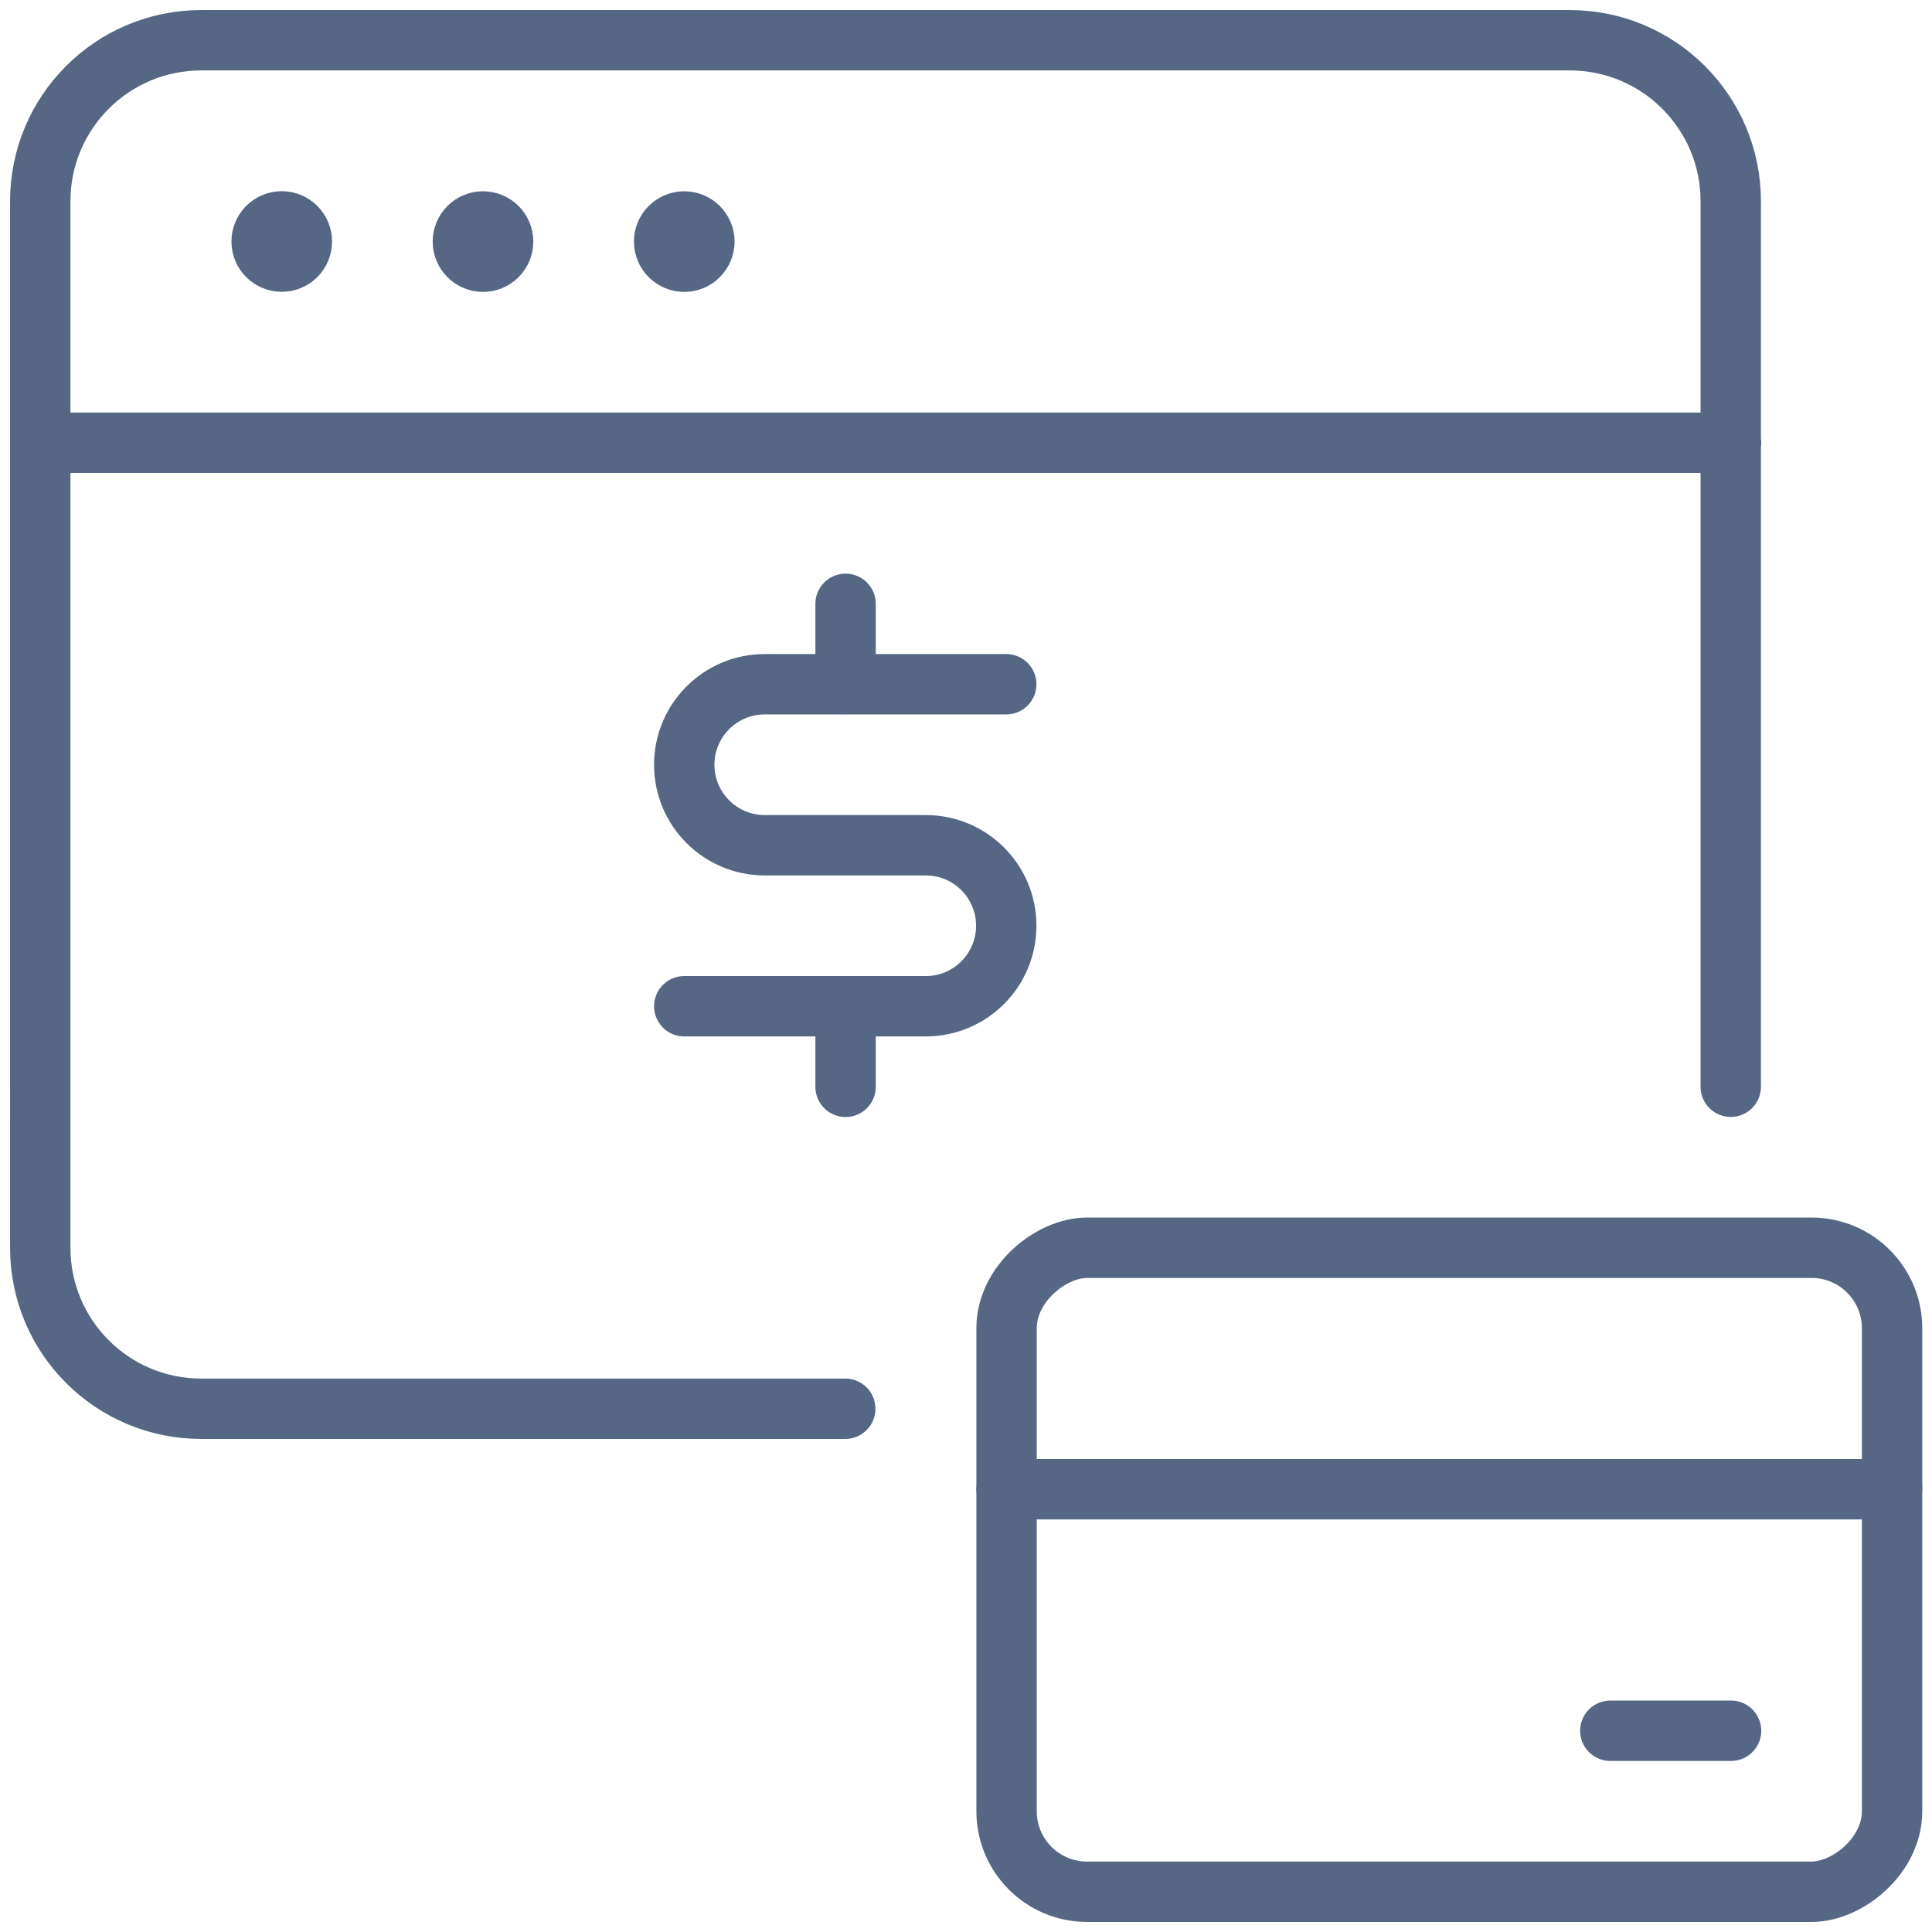
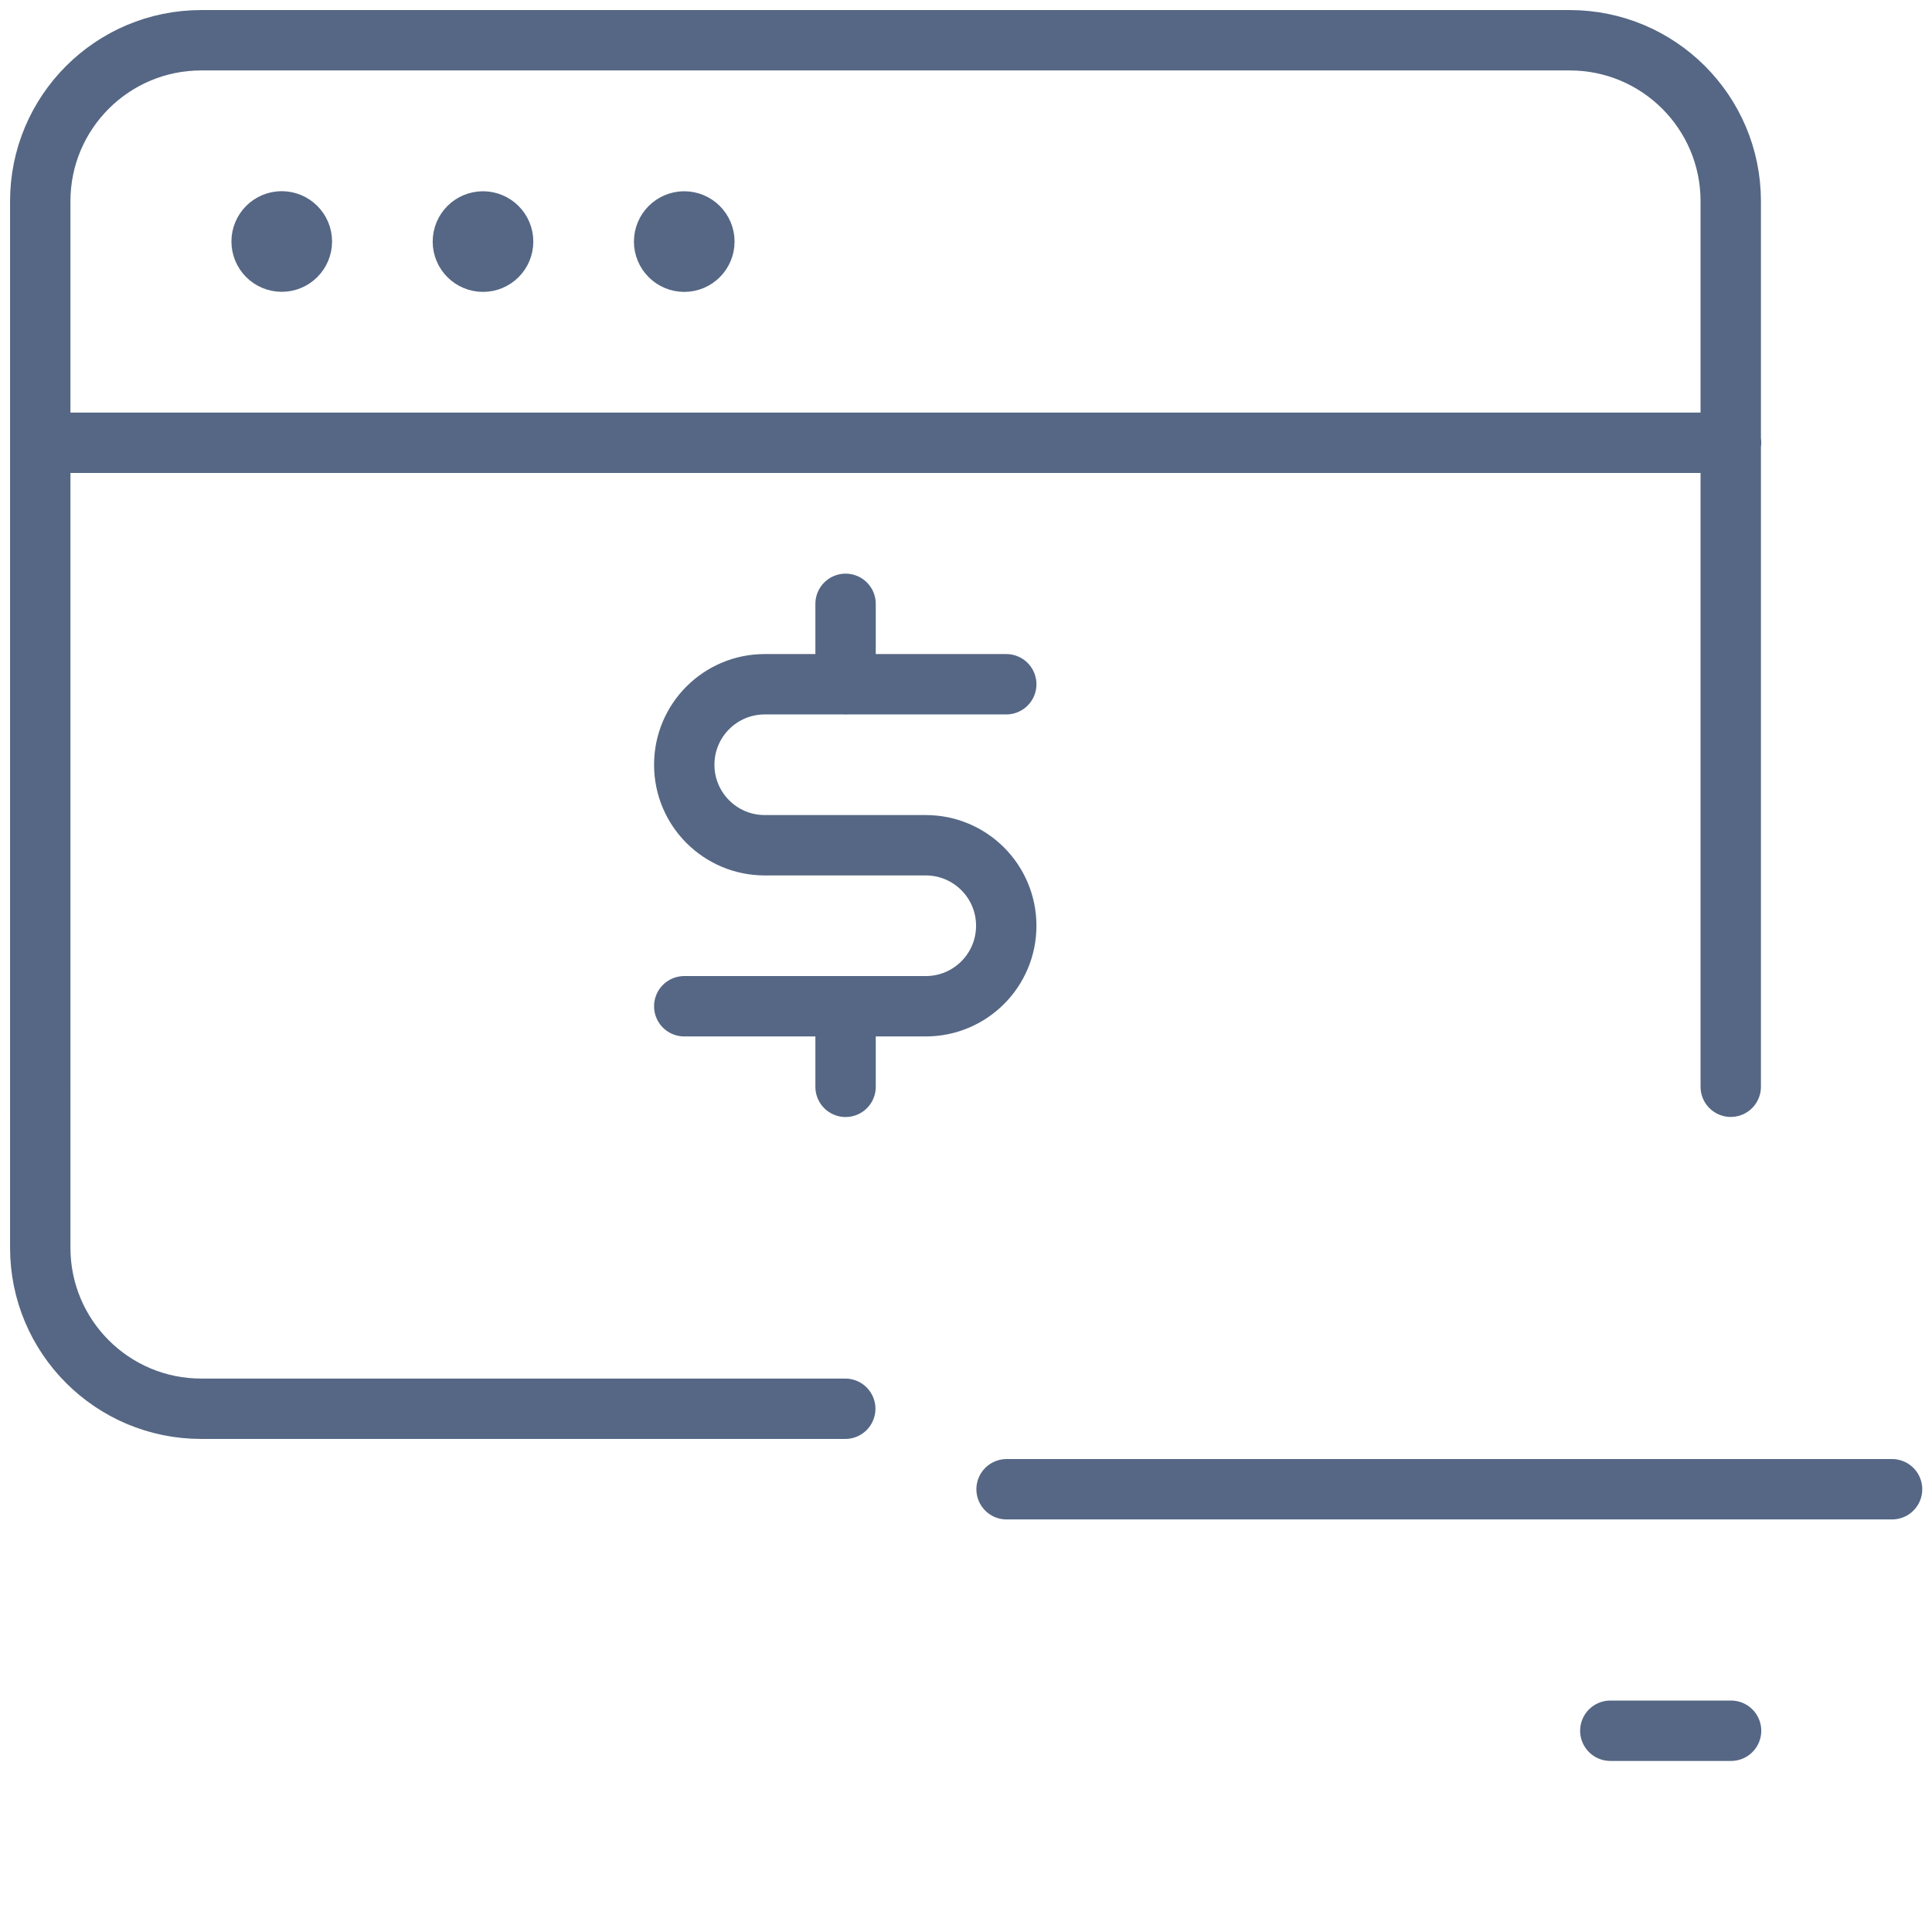
<svg xmlns="http://www.w3.org/2000/svg" width="48" height="48" viewBox="0 0 48 48">
  <g fill="none" fill-rule="evenodd">
-     <path d="M0 0H48V48H0z" />
    <g stroke="#556784" stroke-linecap="round" stroke-linejoin="round" stroke-width="1.5" transform="translate(1 1)">
-       <rect width="16" height="22" x="27.008" y="27" rx="2" transform="rotate(90 35.008 38)" />
      <path d="M46.008 36L24.008 36M39.008 42L42.008 42M20 34H4c-2.21 0-4-1.79-4-4V4c0-2.21 1.79-4 4-4h34c2.21 0 4 1.79 4 4v22M.008 10L42.008 10" />
      <path d="M6 4.5c.276 0 .5.224.5.5s-.224.5-.5.5-.5-.224-.5-.5.224-.5.5-.5M11 4.502c.276 0 .5.224.5.5s-.224.5-.5.5-.5-.224-.5-.5.224-.5.5-.5M16 4.502c.276 0 .5.224.5.5s-.224.5-.5.5-.5-.224-.5-.5.224-.5.5-.5M20.008 24.002L20.008 26.002M20.008 14.002L20.008 16.002M16 24h6c1.105 0 2-.895 2-2s-.895-2-2-2h-4c-1.105 0-2-.895-2-2s.895-2 2-2h6" />
    </g>
  </g>
</svg>